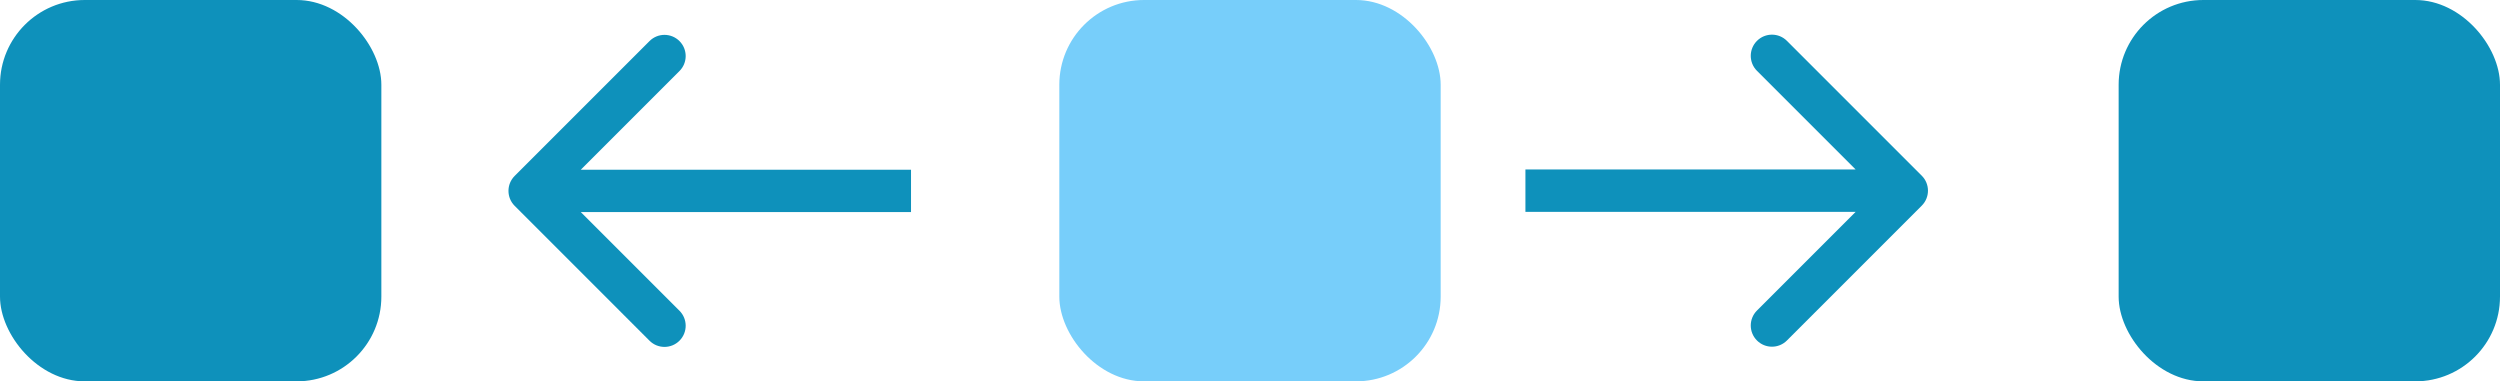
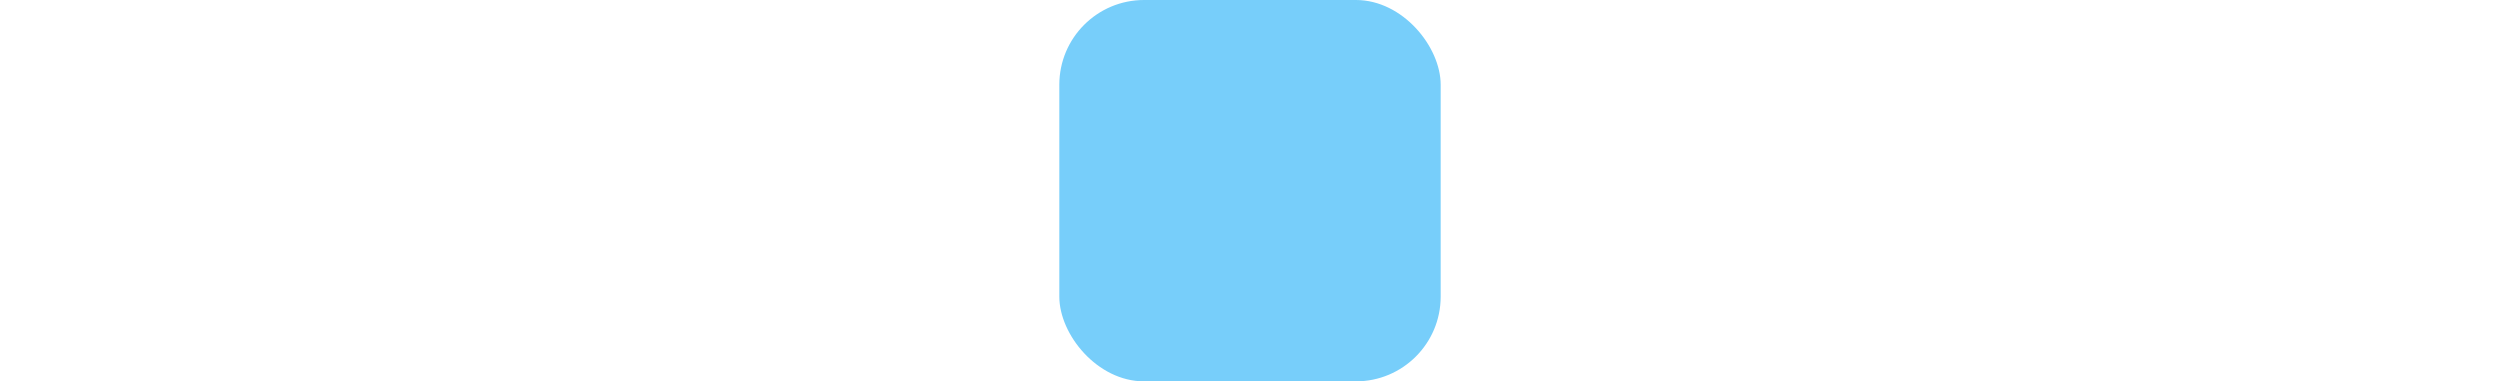
<svg xmlns="http://www.w3.org/2000/svg" width="118" height="18" viewBox="0 0 118 18" fill="none">
-   <rect width="18" height="18" rx="4" fill="#0E91BB" />
  <rect x="50" width="18" height="18" rx="4" fill="#77CEFA" />
-   <rect x="100" width="18" height="18" rx="4" fill="#0E91BB" />
-   <path d="M24.293 8.303C23.902 8.693 23.902 9.327 24.293 9.717L30.657 16.081C31.047 16.472 31.68 16.472 32.071 16.081C32.462 15.691 32.462 15.057 32.071 14.667L26.414 9.01L32.071 3.353C32.462 2.963 32.462 2.329 32.071 1.939C31.68 1.548 31.047 1.548 30.657 1.939L24.293 8.303ZM43 9.01L43 8.01L25 8.01L25 9.01L25 10.01L43 10.01L43 9.01Z" fill="#0E91BB" />
-   <path d="M90.707 9.707C91.098 9.317 91.098 8.683 90.707 8.293L84.343 1.929C83.953 1.538 83.32 1.538 82.929 1.929C82.538 2.319 82.538 2.953 82.929 3.343L88.586 9L82.929 14.657C82.538 15.047 82.538 15.681 82.929 16.071C83.32 16.462 83.953 16.462 84.343 16.071L90.707 9.707ZM72 9V10H90V9V8H72V9Z" fill="#0E91BB" />
</svg>